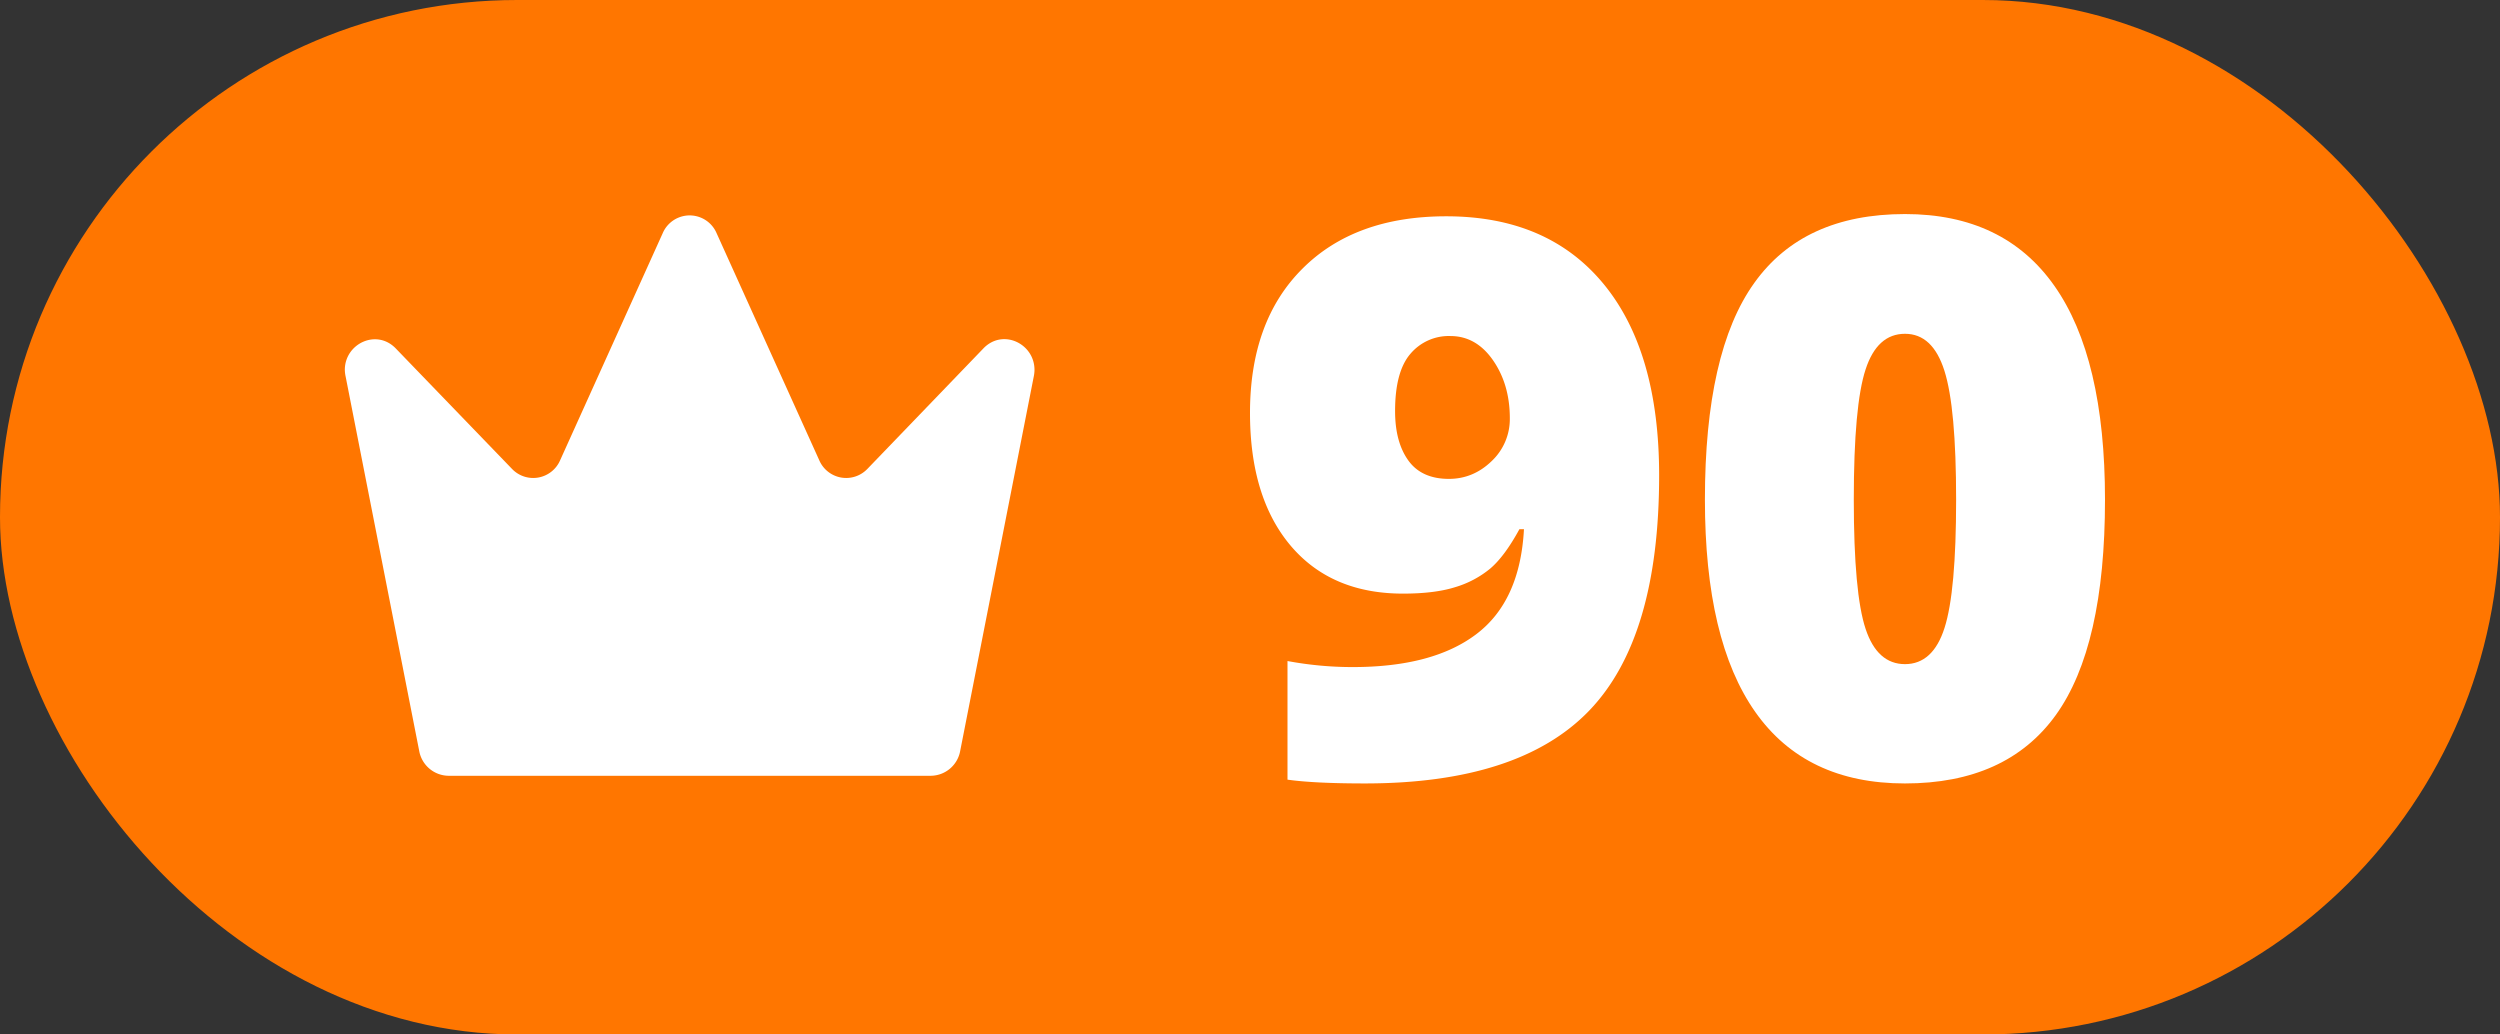
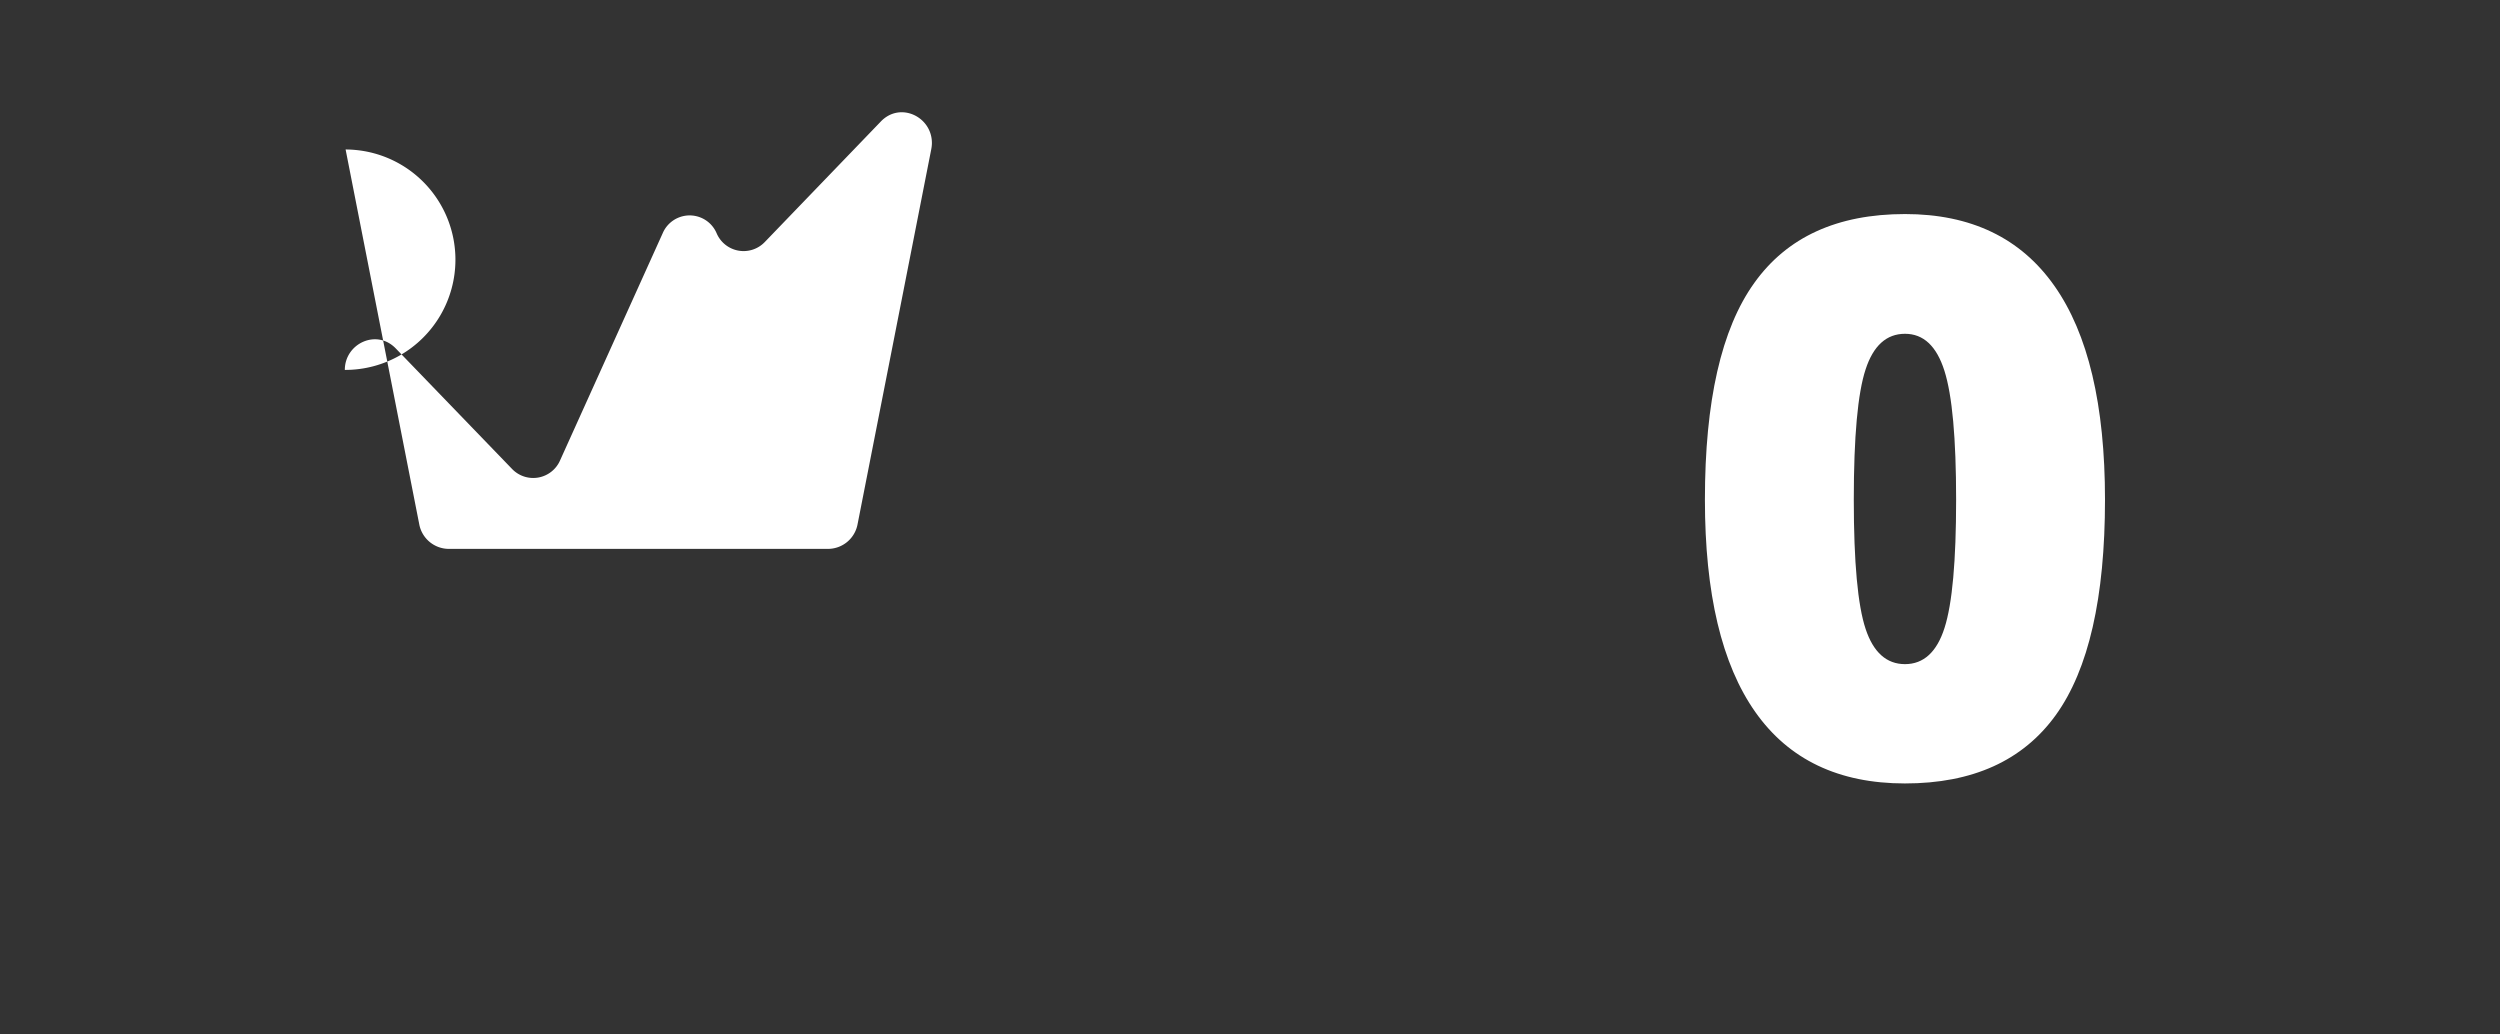
<svg xmlns="http://www.w3.org/2000/svg" width="29" height="12" viewBox="0 0 29 12">
  <rect x="0" y="0" width="29" height="12" fill="#333333" stroke="none" />
-   <rect width="29" height="12" rx="6" fill="#ff7600" fill-rule="evenodd" />
-   <path d="M4 4.29c0-.303.367-.48.591-.248L5.94 5.44a.34.34 0 0 0 .558-.102l1.189-2.632a.34.34 0 0 1 .626 0l1.19 2.632a.34.34 0 0 0 .558.102l1.348-1.4c.223-.23.587-.056.591.245v.01a.4.4 0 0 1-.008.071l-.854 4.346a.35.35 0 0 1-.34.287H5.202a.35.35 0 0 1-.339-.287l-.854-4.346A.398.398 0 0 1 4 4.291z" fill="#FFF" fill-rule="evenodd" />
-   <path transform="translate(13 0)" d="M6.246 5.515c0 1.257-.27 2.167-.813 2.73-.542.562-1.41.843-2.601.843-.393 0-.692-.015-.897-.044V7.668c.252.047.504.07.756.07.621 0 1.1-.127 1.437-.384.337-.256.52-.661.55-1.215h-.053c-.115.211-.228.363-.339.457a1.156 1.156 0 0 1-.409.216c-.16.05-.361.074-.602.074-.556 0-.991-.186-1.305-.558-.313-.372-.47-.885-.47-1.538 0-.712.203-1.27.609-1.674.405-.405.961-.607 1.667-.607.786 0 1.393.261 1.824.783.43.521.646 1.262.646 2.223zM3.825 3.898a.583.583 0 0 0-.464.206c-.119.138-.178.36-.178.664 0 .24.051.431.154.574.102.142.26.213.47.213.19 0 .356-.07.497-.207a.67.67 0 0 0 .21-.496c0-.261-.065-.485-.195-.673-.13-.187-.295-.281-.494-.281z" fill="#FFF" fill-rule="evenodd" />
+   <path d="M4 4.29c0-.303.367-.48.591-.248L5.94 5.44a.34.34 0 0 0 .558-.102l1.189-2.632a.34.34 0 0 1 .626 0a.34.34 0 0 0 .558.102l1.348-1.4c.223-.23.587-.056.591.245v.01a.4.4 0 0 1-.008.071l-.854 4.346a.35.35 0 0 1-.34.287H5.202a.35.35 0 0 1-.339-.287l-.854-4.346A.398.398 0 0 1 4 4.291z" fill="#FFF" fill-rule="evenodd" />
  <path transform="translate(19 0)" d="M5.418 5.796c0 1.137-.19 1.97-.571 2.499-.381.528-.964.793-1.75.793-.767 0-1.346-.276-1.735-.828-.39-.553-.585-1.374-.585-2.464 0-1.142.19-1.98.572-2.513.38-.533.963-.8 1.749-.8.764 0 1.342.277 1.733.833.391.555.587 1.382.587 2.48zm-2.914 0c0 .727.046 1.226.137 1.499.09.272.243.409.457.409.216 0 .37-.141.459-.422.09-.282.134-.777.134-1.486 0-.712-.045-1.21-.136-1.496-.091-.286-.243-.428-.457-.428-.214 0-.367.137-.457.413-.091.275-.137.779-.137 1.511z" fill="#FFF" fill-rule="evenodd" />
</svg>